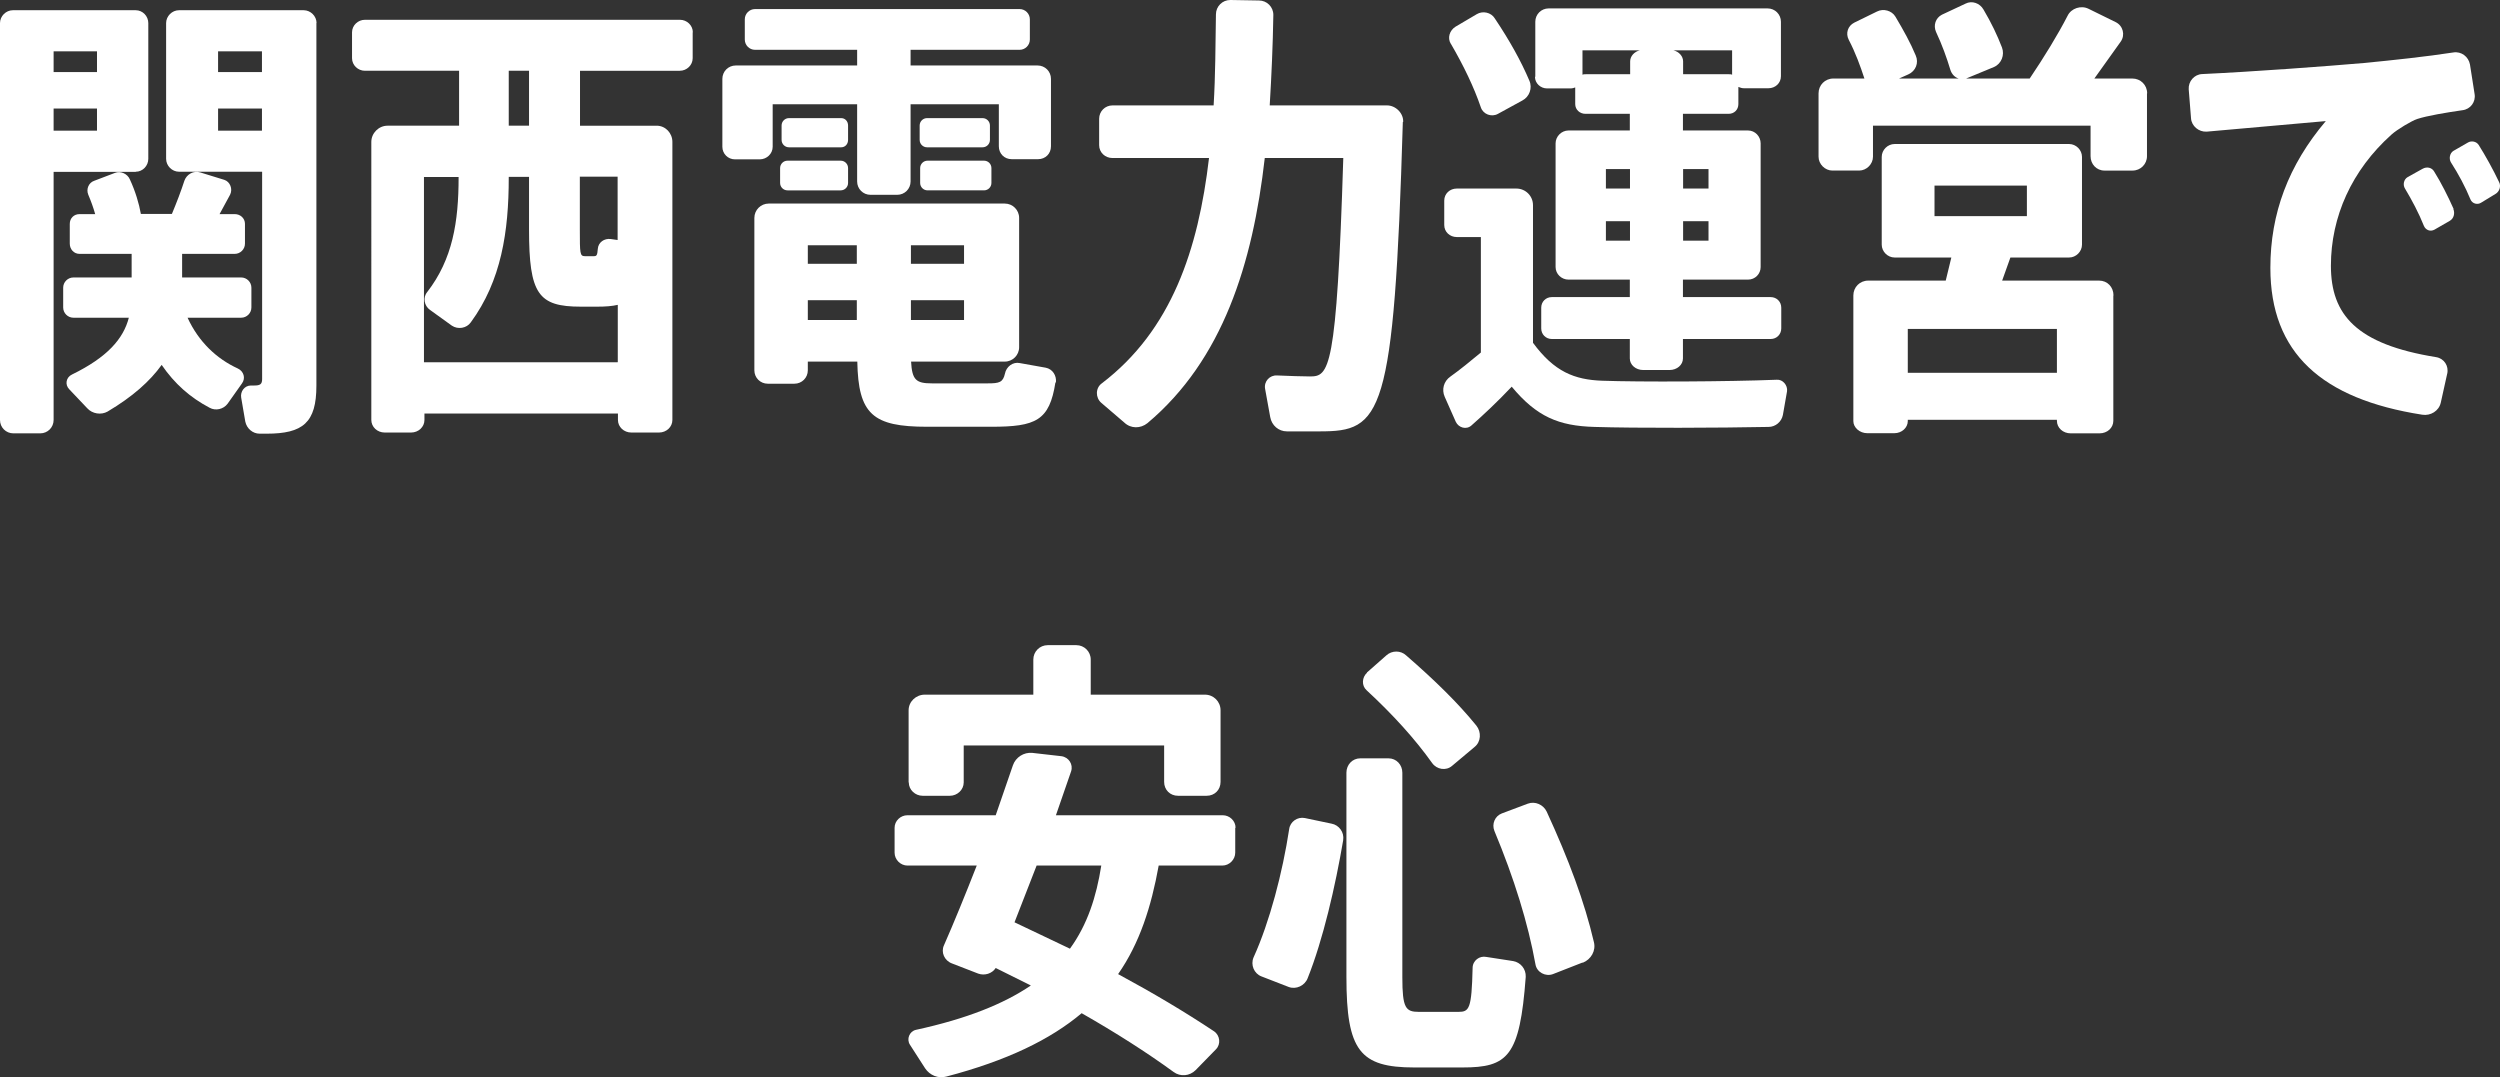
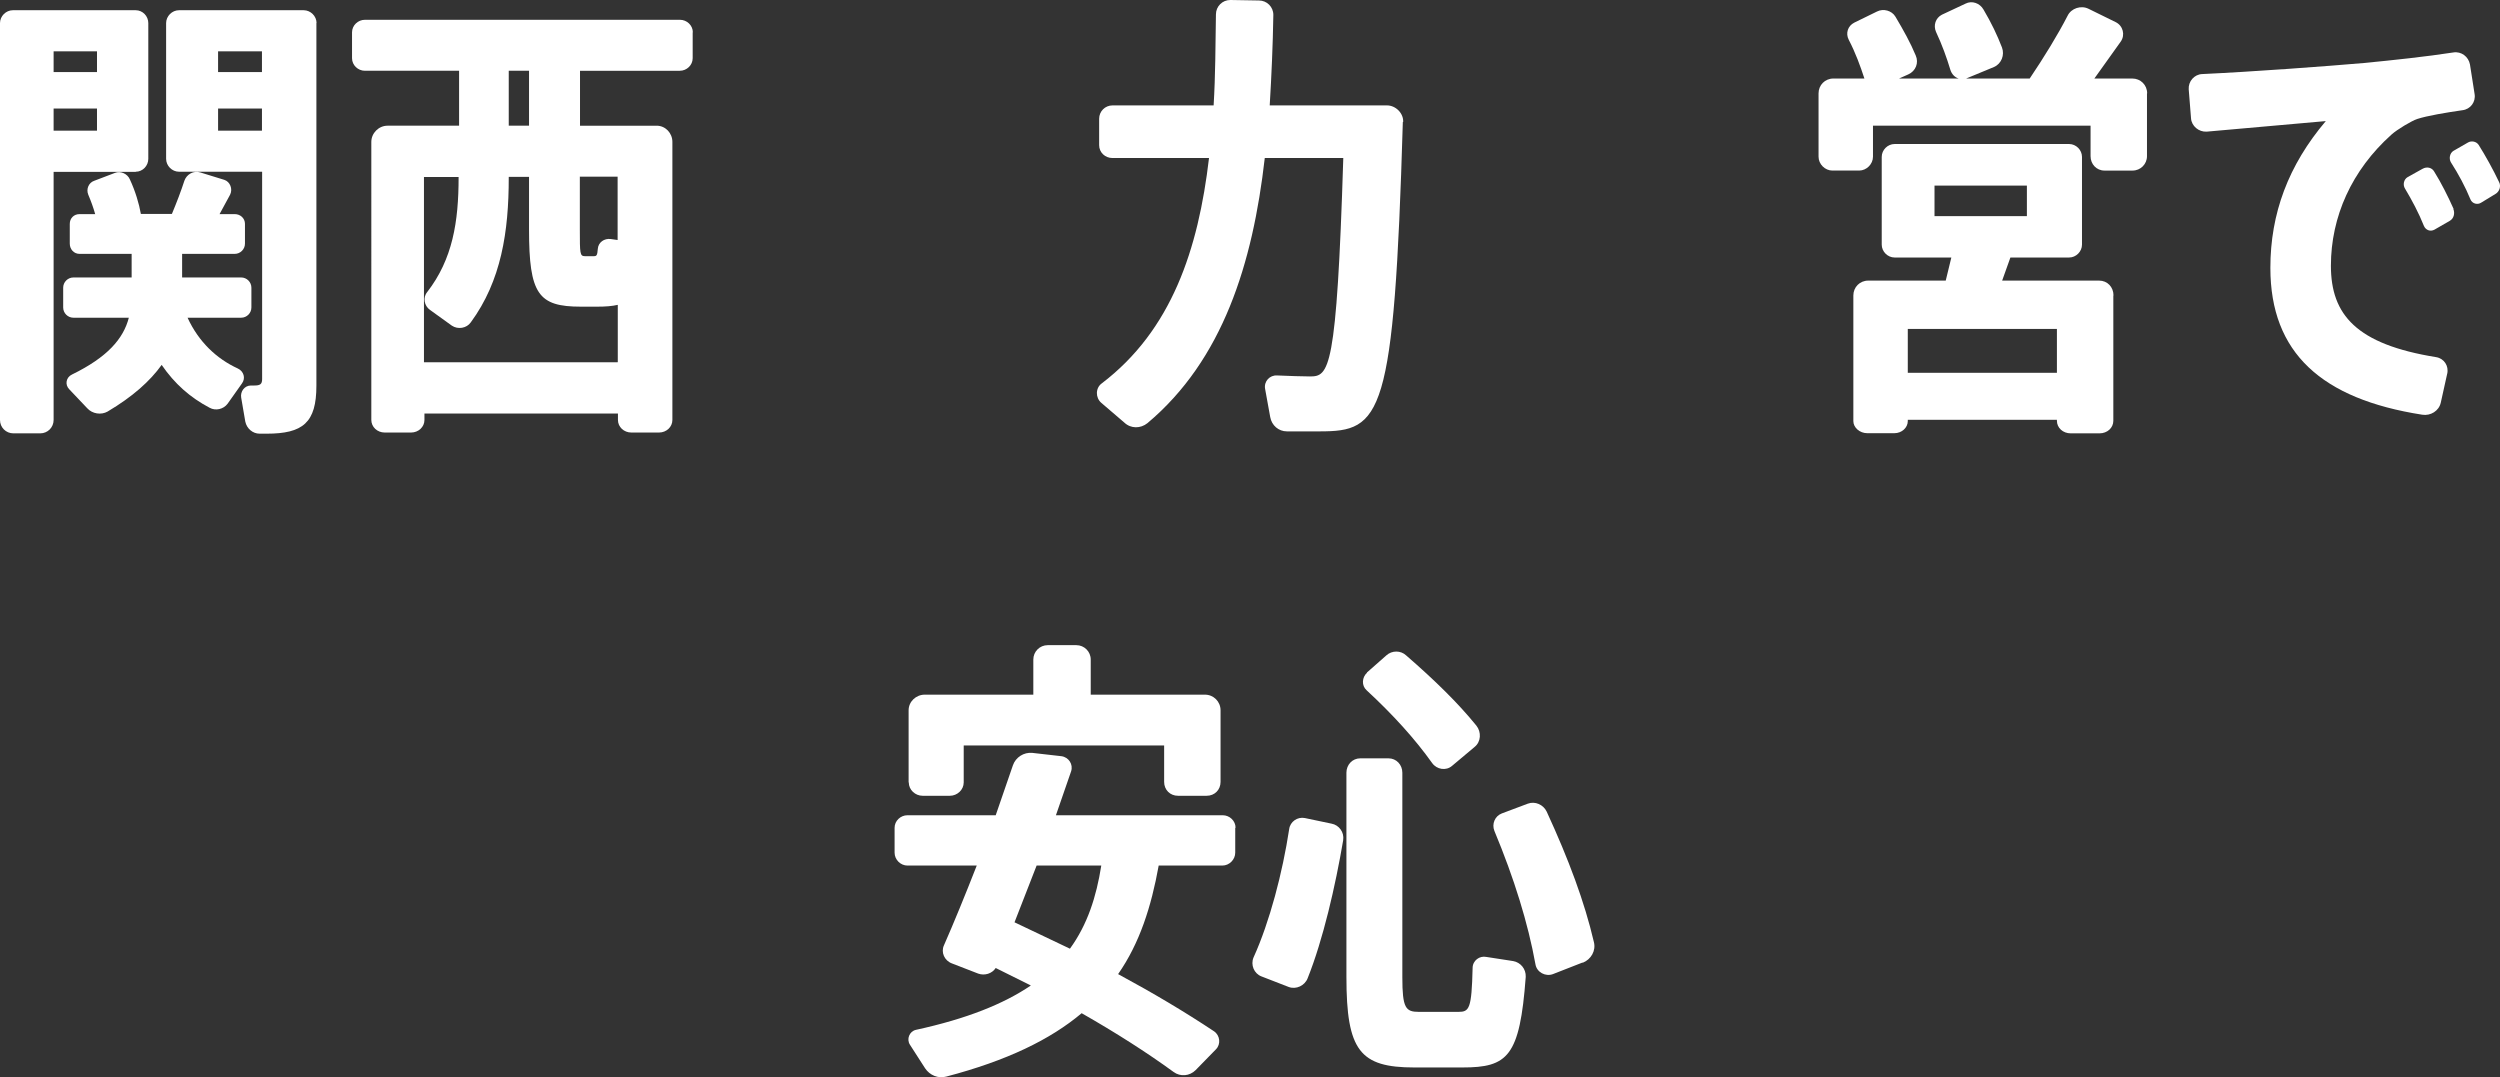
<svg xmlns="http://www.w3.org/2000/svg" id="_レイヤー_2" data-name="レイヤー 2" viewBox="0 0 151.55 65.31">
  <rect x="0" y="0" width="151.55" height="65.31" fill="#333333" stroke="none" />
  <defs>
    <style>
      .cls-1 {
        fill: #fff;
      }
    </style>
  </defs>
  <g id="_文字" data-name="文字">
    <g>
      <path class="cls-1" d="M8.23,10.42H3.25v15.04c0,.45-.36.81-.81.81H.81c-.45,0-.81-.36-.81-.81V1.4c0-.42.36-.78.78-.78h7.45c.42,0,.76.36.76.78v8.23c0,.42-.34.78-.76.78ZM3.25,3.11v1.26h2.63v-1.26h-2.63ZM5.88,7.92v-1.34h-2.63v1.34h2.63ZM14.67,23.24l-.87,1.23c-.25.34-.73.45-1.09.25-1.18-.62-2.13-1.46-2.91-2.6-.7.98-1.76,1.93-3.28,2.83-.39.22-.92.14-1.23-.2l-1.09-1.15c-.28-.28-.2-.73.17-.9,2.13-1.04,3.11-2.16,3.44-3.44h-3.36c-.34,0-.62-.28-.62-.62v-1.2c0-.34.28-.62.62-.62h3.53v-1.43h-3.16c-.34,0-.59-.28-.59-.62v-1.2c0-.34.25-.59.59-.59h.95c-.11-.39-.25-.78-.42-1.18-.14-.34.03-.73.36-.84l1.26-.48c.34-.14.76.06.9.39.34.73.56,1.48.67,2.1h1.88c.28-.67.56-1.4.76-2.02.14-.39.56-.62.95-.5l1.46.45c.36.11.53.56.36.9l-.64,1.18h.92c.34,0,.62.25.62.59v1.2c0,.34-.28.62-.62.62h-3.19v1.43h3.58c.34,0,.62.28.62.62v1.2c0,.34-.28.62-.62.62h-3.25c.67,1.46,1.76,2.49,3.05,3.08.36.17.48.59.25.9ZM19.18,1.4v21.98c0,2.24-.81,2.91-3.02,2.91h-.42c-.42,0-.78-.31-.87-.73l-.25-1.46c-.06-.36.2-.73.59-.73h.2c.36,0,.48-.08.48-.39v-12.57h-5.04c-.42,0-.78-.36-.78-.78V1.4c0-.42.36-.78.78-.78h7.56c.42,0,.78.36.78.78ZM13.22,3.11v1.26h2.66v-1.26h-2.66ZM15.88,7.92v-1.34h-2.66v1.34h2.66Z" />
      <path class="cls-1" d="M41.99,1.96v1.57c0,.42-.36.76-.78.76h-6.05v3.33h4.65c.53,0,.95.45.95.98v16.86c0,.42-.36.76-.81.76h-1.68c-.45,0-.81-.34-.81-.76v-.39h-11.73v.39c0,.42-.36.76-.81.76h-1.6c-.45,0-.81-.34-.81-.76V8.6c0-.53.45-.98.98-.98h4.34v-3.33h-5.71c-.42,0-.78-.34-.78-.76v-1.57c0-.42.36-.76.78-.76h19.1c.42,0,.78.34.78.76ZM37.45,21.95v-3.47c-.34.08-.76.11-1.23.11h-1.01c-2.58,0-3.14-.76-3.14-4.68v-3.19h-1.23v.06c0,3.25-.45,6.24-2.3,8.76-.25.36-.78.45-1.15.2l-1.32-.95c-.36-.25-.45-.76-.17-1.09,1.54-1.99,1.9-4.26,1.9-6.94v-.03h-2.1v11.23h11.73ZM32.07,7.62v-3.33h-1.23v3.33h1.23ZM35.15,10.72v3.19c0,1.46,0,1.62.31,1.62h.53c.17,0,.22-.03.25-.45.03-.39.39-.64.78-.59l.42.06v-3.84h-2.3Z" />
-       <path class="cls-1" d="M46.06,9.66h-1.51c-.42,0-.76-.34-.76-.76v-4.12c0-.45.36-.81.81-.81h7.36v-.95h-6.19c-.34,0-.62-.28-.62-.62v-1.23c0-.34.28-.62.62-.62h16.04c.34,0,.62.28.62.62v1.23c0,.34-.28.62-.62.62h-6.61v.95h7.7c.45,0,.81.36.81.81v4.09c0,.45-.34.78-.78.78h-1.6c-.45,0-.78-.34-.78-.78v-2.55h-5.35v4.68c0,.45-.36.81-.81.81h-1.62c-.45,0-.81-.36-.81-.81v-4.68h-5.12v2.58c0,.42-.36.76-.78.76ZM63.98,23.18c-.36,2.32-1.18,2.69-3.89,2.69h-3.89c-3.3,0-4.17-.76-4.23-3.95h-3v.53c0,.45-.36.81-.81.81h-1.62c-.45,0-.81-.36-.81-.81v-9.24c0-.48.39-.87.87-.87h14.31c.48,0,.87.39.87.87v7.84c0,.48-.39.87-.87.87h-5.68c.06,1.12.31,1.32,1.26,1.32h3.39c.7,0,.92-.06,1.04-.59.08-.42.48-.73.9-.64l1.57.28c.42.08.67.48.62.9ZM51.41,10.19v.9c0,.25-.2.45-.45.45h-3.22c-.25,0-.45-.2-.45-.45v-.9c0-.25.2-.45.45-.45h3.22c.25,0,.45.2.45.45ZM51.41,8.48c0,.25-.17.45-.42.45h-3.16c-.25,0-.45-.2-.45-.45v-.87c0-.25.2-.45.45-.45h3.16c.25,0,.42.2.42.45v.87ZM48.97,14.87v1.12h2.97v-1.12h-2.97ZM48.97,19.4h2.97v-1.2h-2.97v1.2ZM58.44,14.87h-3.22v1.12h3.22v-1.12ZM58.44,19.4v-1.2h-3.22v1.2h3.22ZM55.75,8.48v-.87c0-.25.2-.45.45-.45h3.36c.25,0,.45.2.45.45v.87c0,.25-.2.45-.45.45h-3.36c-.25,0-.45-.2-.45-.45ZM55.78,11.09v-.9c0-.25.2-.45.45-.45h3.42c.25,0,.45.2.45.45v.9c0,.25-.2.45-.45.45h-3.42c-.25,0-.45-.2-.45-.45Z" />
      <path class="cls-1" d="M85.04,7.39c-.53,17.95-1.29,18.76-5.04,18.76h-1.99c-.5,0-.92-.36-1.01-.87l-.31-1.71c-.08-.45.28-.84.73-.81.73.03,1.51.06,1.99.06,1.15,0,1.62-.31,2.02-13.24h-4.76c-.73,6.41-2.55,12.24-7.11,16.07-.42.34-1.01.34-1.4-.03l-1.4-1.2c-.36-.31-.36-.9.03-1.18,4.23-3.22,5.85-8.12,6.5-13.66h-5.85c-.45,0-.81-.34-.81-.78v-1.6c0-.45.36-.81.81-.81h6.13c.11-1.82.11-3.64.14-5.52,0-.48.39-.87.87-.87l1.74.03c.48,0,.87.39.87.87-.03,1.85-.11,3.67-.22,5.49h7.11c.53,0,1.01.48.98,1.01Z" />
-       <path class="cls-1" d="M108.33,23.72l-.25,1.43c-.08.42-.45.73-.87.73-2.97.06-8.04.08-10.56,0-2.16-.06-3.5-.62-5.01-2.44-.87.92-1.68,1.68-2.44,2.35-.31.28-.78.14-.95-.22l-.67-1.51c-.2-.45-.06-.95.34-1.23.59-.42,1.2-.92,1.85-1.46v-7h-1.46c-.42,0-.76-.31-.76-.73v-1.48c0-.42.34-.73.76-.73h3.61c.56,0,1.01.45,1.01,1.01v8.34c1.29,1.76,2.52,2.24,4.2,2.3,2.27.08,7.53.06,10.58-.06.36-.03.67.34.62.7ZM87.95,2.66c-.22-.36-.08-.81.28-1.04l1.29-.76c.36-.22.87-.11,1.09.25.9,1.34,1.6,2.6,2.1,3.78.2.45,0,.98-.42,1.2l-1.48.81c-.39.22-.9.03-1.04-.39-.42-1.23-1.04-2.52-1.82-3.86ZM93.07,4.65V1.32c0-.45.36-.81.81-.81h13.27c.45,0,.81.36.81.81v3.3c0,.42-.34.73-.76.73h-1.48c-.11,0-.22-.03-.34-.08v1.04c0,.34-.25.59-.59.59h-2.77v1.01h3.95c.42,0,.76.36.76.78v7.5c0,.42-.34.76-.76.76h-3.95v1.06h5.32c.36,0,.64.28.64.64v1.26c0,.36-.28.64-.64.64h-5.32v1.18c0,.39-.36.7-.81.7h-1.6c-.45,0-.81-.31-.81-.7v-1.18h-4.73c-.36,0-.64-.28-.64-.64v-1.26c0-.36.28-.64.64-.64h4.73v-1.06h-3.72c-.42,0-.78-.34-.78-.76v-7.5c0-.42.36-.78.78-.78h3.72v-1.01h-2.69c-.34,0-.62-.25-.62-.59v-1.01c-.08.03-.17.06-.28.06h-1.43c-.39,0-.73-.31-.73-.7ZM95.93,3.05v1.48c.06-.03.14-.03.2-.03h2.69v-.78c0-.31.25-.59.59-.67h-3.47ZM98.81,10.25h-1.46v1.18h1.46v-1.18ZM98.81,13.41h-1.46v1.18h1.46v-1.18ZM105,3.05h-3.56c.34.08.59.36.59.67v.78h2.77c.08,0,.14,0,.2.03v-1.48ZM102.03,10.25v1.18h1.54v-1.18h-1.54ZM103.57,13.41h-1.54v1.18h1.54v-1.18Z" />
      <path class="cls-1" d="M130.15,5.66v3.81c0,.48-.39.87-.87.87h-1.71c-.48,0-.84-.39-.84-.87v-1.85h-13.19v1.88c0,.45-.39.84-.84.84h-1.62c-.45,0-.84-.39-.84-.84v-3.84c0-.5.39-.9.9-.9h1.88c-.25-.76-.53-1.54-.95-2.35-.2-.39-.06-.84.34-1.04l1.37-.67c.39-.2.9-.06,1.12.31.5.84.92,1.6,1.23,2.35.2.45,0,.95-.45,1.15l-.56.25h3.61c-.25-.08-.42-.28-.5-.53-.22-.73-.5-1.51-.87-2.3-.17-.39-.03-.84.36-1.04l1.43-.67c.39-.2.87-.03,1.09.36.48.81.84,1.57,1.12,2.3.17.45-.03.98-.48,1.18l-1.62.67s-.06.03-.08.03h3.86c.87-1.29,1.71-2.66,2.3-3.81.22-.45.81-.64,1.26-.42l1.65.81c.45.22.59.78.31,1.18l-1.6,2.24h2.3c.5,0,.9.39.9.9ZM128.11,17.92v7.59c0,.42-.36.76-.84.76h-1.74c-.48,0-.84-.34-.84-.76v-.06h-9.04v.08c0,.39-.36.73-.81.73h-1.65c-.45,0-.84-.34-.84-.73v-7.62c0-.5.39-.9.9-.9h4.7l.34-1.4h-3.44c-.42,0-.78-.36-.78-.78v-5.32c0-.42.36-.78.78-.78h10.58c.42,0,.78.36.78.78v5.32c0,.42-.36.78-.78.78h-3.56l-.5,1.4h5.88c.5,0,.87.39.87.9ZM124.69,19.94h-9.04v2.66h9.04v-2.66ZM122.87,13.1v-1.85h-5.6v1.85h5.6Z" />
      <path class="cls-1" d="M148.35,22.65l-.39,1.76c-.11.5-.62.81-1.12.73-6.1-.95-9.21-3.75-9.21-8.9,0-3.3,1.09-6.22,3.36-8.9l-7.22.64c-.48.03-.92-.34-.95-.81l-.14-1.76c-.03-.48.34-.9.81-.92,3.05-.14,7.62-.48,9.8-.67,1.76-.17,3.81-.39,5.43-.64.48-.08.92.25,1.01.73l.28,1.79c.08.48-.25.92-.73.98-.98.14-2.16.34-2.74.53-.34.11-1.23.64-1.57.95-2.41,2.16-3.67,4.98-3.67,7.95s1.54,4.76,6.38,5.54c.48.08.78.53.67,1.01ZM148.72,12.66c.11.28.03.59-.22.73l-.92.53c-.25.14-.53.03-.64-.22-.31-.78-.73-1.57-1.15-2.27-.14-.22-.08-.56.17-.7l.9-.5c.25-.14.56-.08.7.17.42.67.84,1.51,1.18,2.27ZM151.27,11.76l-.87.53c-.22.14-.53.06-.64-.2-.31-.76-.73-1.54-1.18-2.24-.14-.22-.08-.56.14-.7l.87-.5c.22-.14.53-.08.67.14.42.67.87,1.48,1.23,2.24.14.25.03.59-.22.73Z" />
      <path class="cls-1" d="M74.88,50.18v1.51c0,.42-.36.78-.78.78h-3.86c-.45,2.49-1.15,4.7-2.46,6.58,2.13,1.15,4.06,2.3,5.82,3.47.36.25.42.78.11,1.09l-1.23,1.26c-.36.36-.92.42-1.34.11-1.62-1.18-3.5-2.38-5.57-3.56-1.9,1.6-4.54,2.88-8.2,3.84-.5.14-1.01-.08-1.29-.5l-.92-1.43c-.22-.34-.03-.81.36-.9,3.08-.67,5.32-1.57,6.97-2.69l-2.13-1.06c-.22.34-.67.48-1.06.34l-1.6-.62c-.45-.17-.67-.67-.48-1.09.59-1.34,1.29-3.05,1.99-4.84h-4.2c-.42,0-.78-.36-.78-.78v-1.51c0-.42.36-.76.78-.76h5.35l1.04-3.02c.17-.5.67-.81,1.18-.76l1.76.2c.45.06.73.5.59.92l-.92,2.66h10.11c.42,0,.78.34.78.76ZM55.08,47.43v-4.37c0-.53.45-.95.98-.95h6.58v-2.13c0-.48.39-.87.87-.87h1.74c.48,0,.87.39.87.87v2.13h6.92c.53,0,.95.42.95.95v4.34c0,.48-.36.84-.84.84h-1.74c-.48,0-.84-.36-.84-.84v-2.21h-12.15v2.24c0,.45-.39.81-.84.81h-1.65c-.45,0-.84-.36-.84-.81ZM66.76,52.47h-3.92l-1.34,3.44,3.36,1.6c1.06-1.46,1.6-3.14,1.9-5.04Z" />
      <path class="cls-1" d="M81.43,50.9c-.48,2.83-1.23,6.08-2.16,8.4-.17.45-.7.7-1.15.53l-1.65-.64c-.45-.17-.67-.7-.48-1.15.98-2.16,1.76-5.15,2.16-7.78.06-.45.5-.76.95-.67l1.62.34c.45.08.78.53.7.98ZM92.49,59.22c-.36,4.84-1.09,5.49-3.84,5.49h-2.91c-3.3,0-4.12-1.01-4.12-5.49v-12.38c0-.48.36-.87.84-.87h1.71c.48,0,.84.39.84.87v12.4c0,1.88.2,2.1,1.01,2.1h2.38c.67,0,.81-.17.87-2.66,0-.45.42-.76.84-.67l1.62.25c.45.08.78.48.76.95ZM82.86,40.77l1.18-1.04c.34-.31.87-.31,1.2,0,1.74,1.51,3.14,2.88,4.26,4.26.31.39.28.98-.11,1.29l-1.37,1.15c-.36.31-.92.22-1.2-.17-1.04-1.46-2.35-2.91-3.98-4.42-.31-.28-.28-.78.03-1.06ZM95.93,58.35l-1.79.7c-.45.17-.98-.11-1.06-.59-.45-2.49-1.29-5.21-2.49-8.09-.17-.42.03-.9.45-1.06l1.57-.59c.45-.17.95.06,1.15.48,1.34,2.91,2.3,5.49,2.86,7.9.14.53-.17,1.06-.67,1.26Z" />
    </g>
  </g>
</svg>